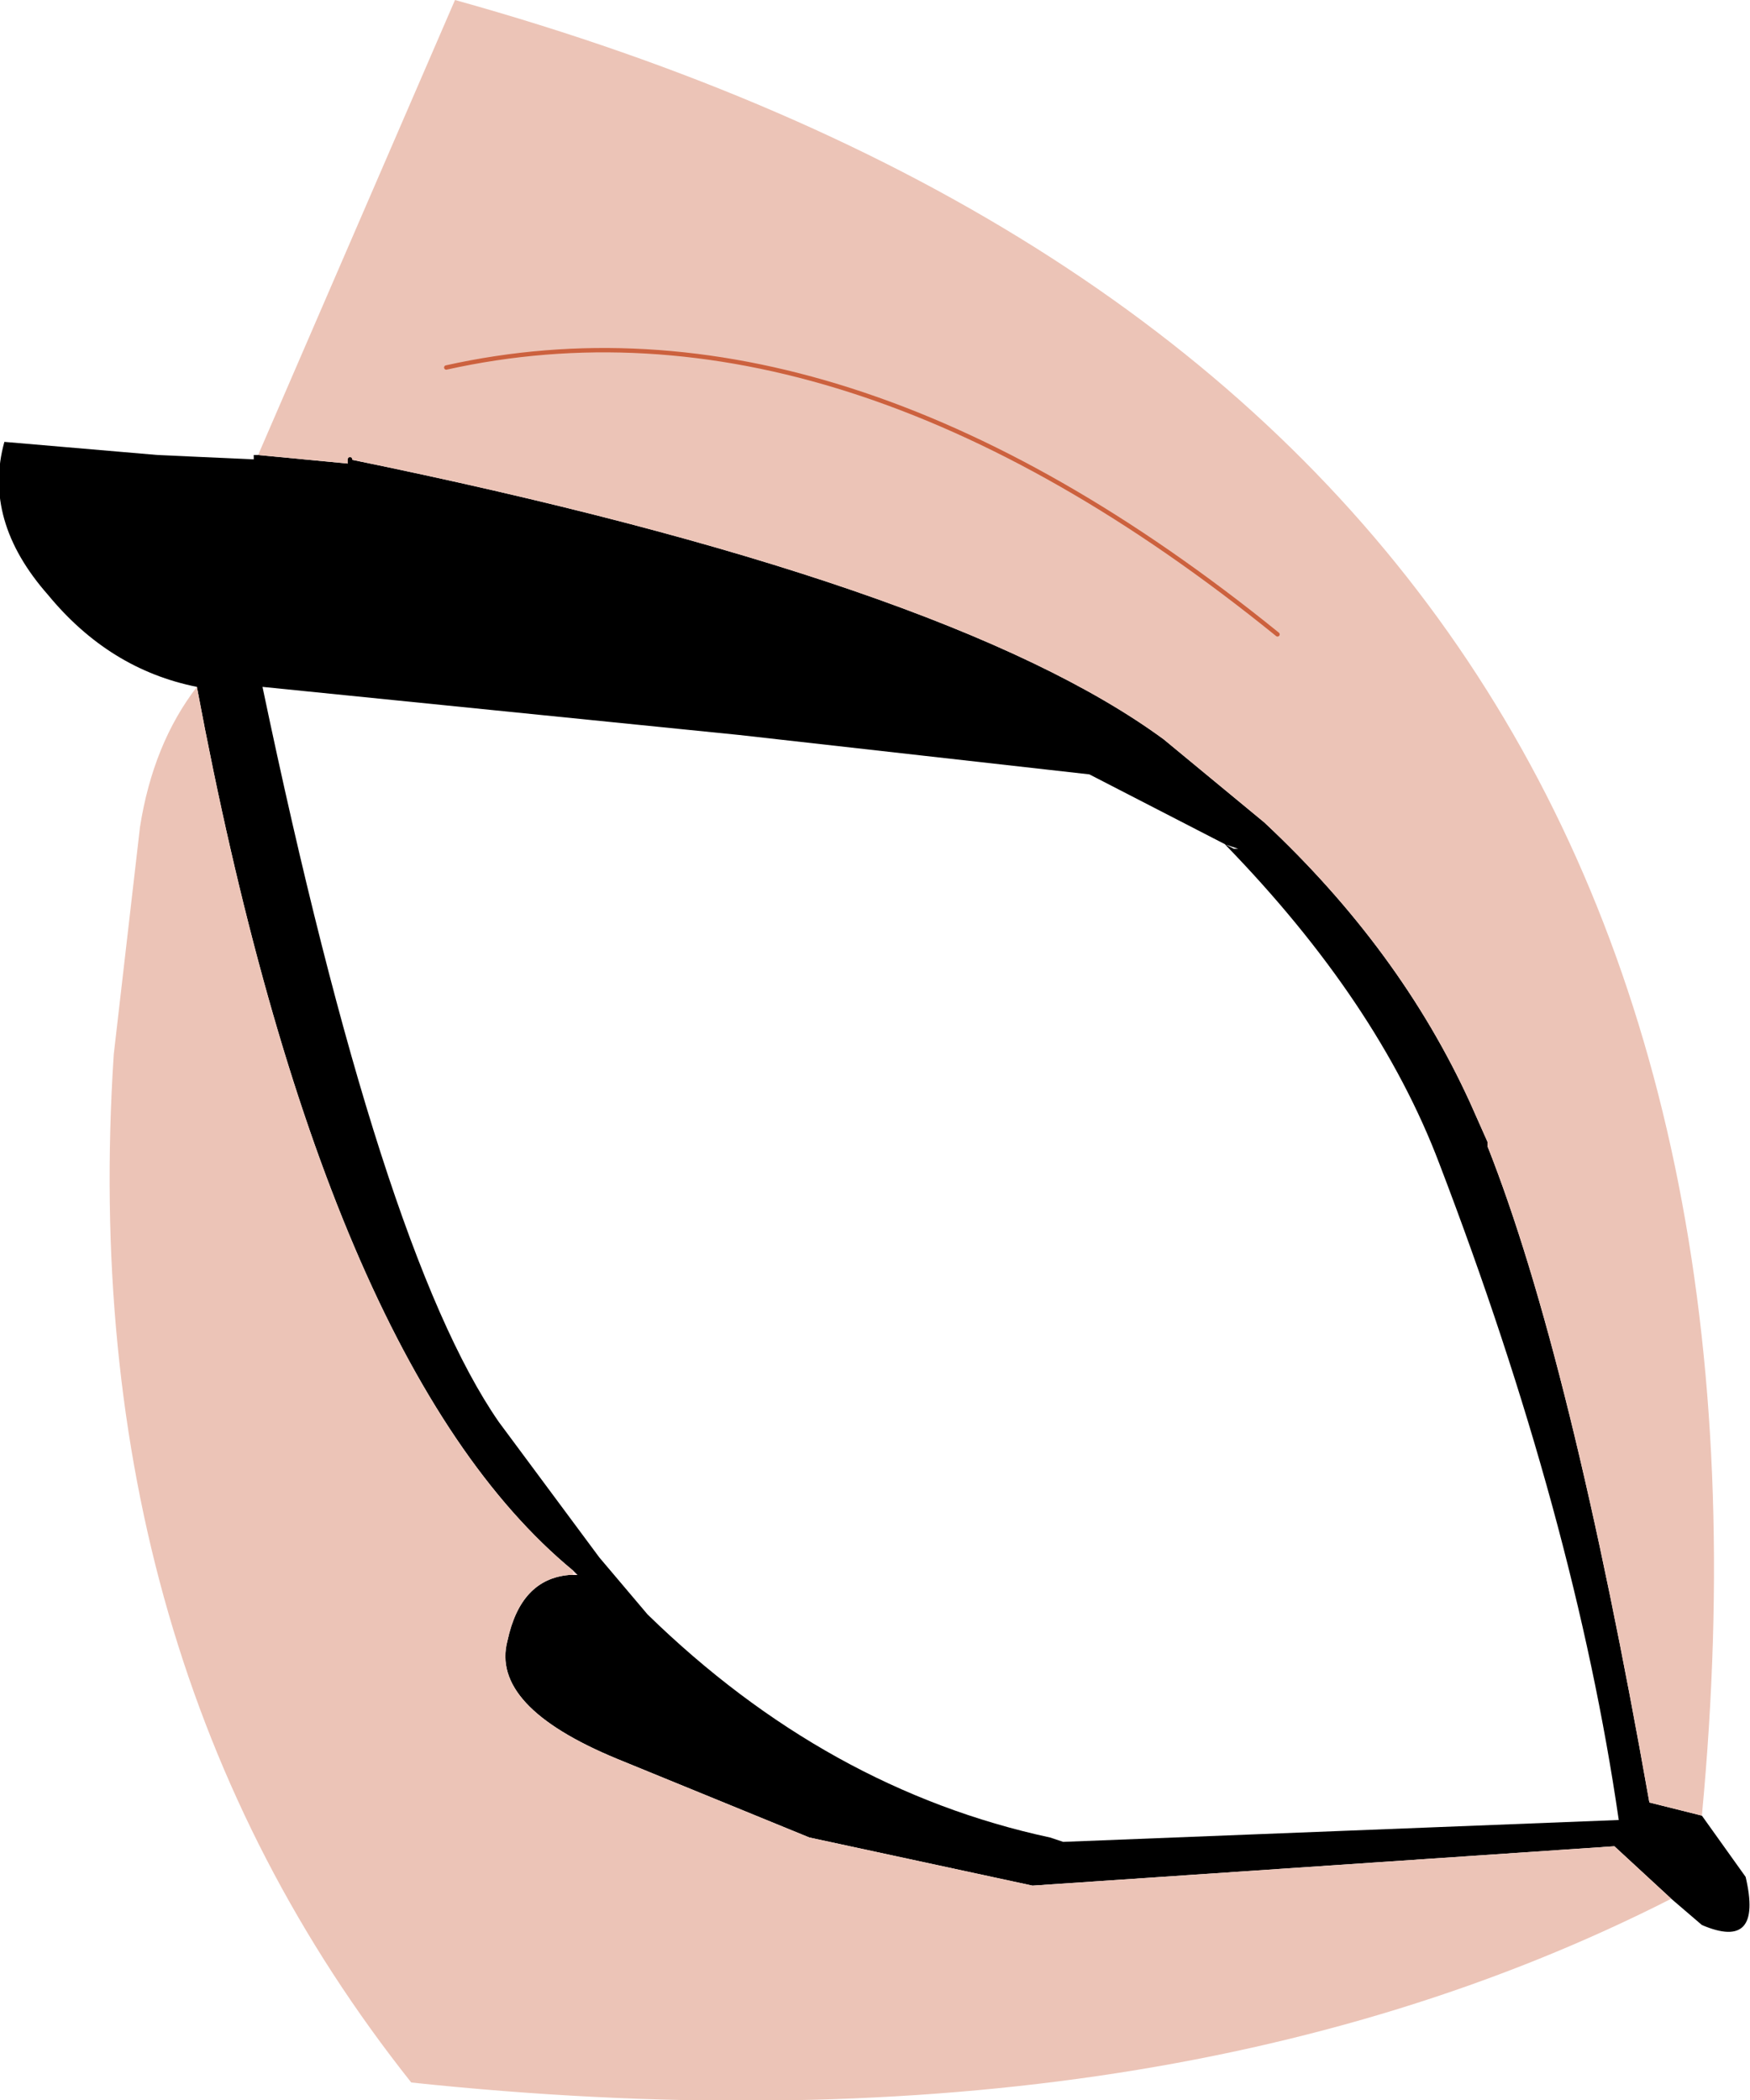
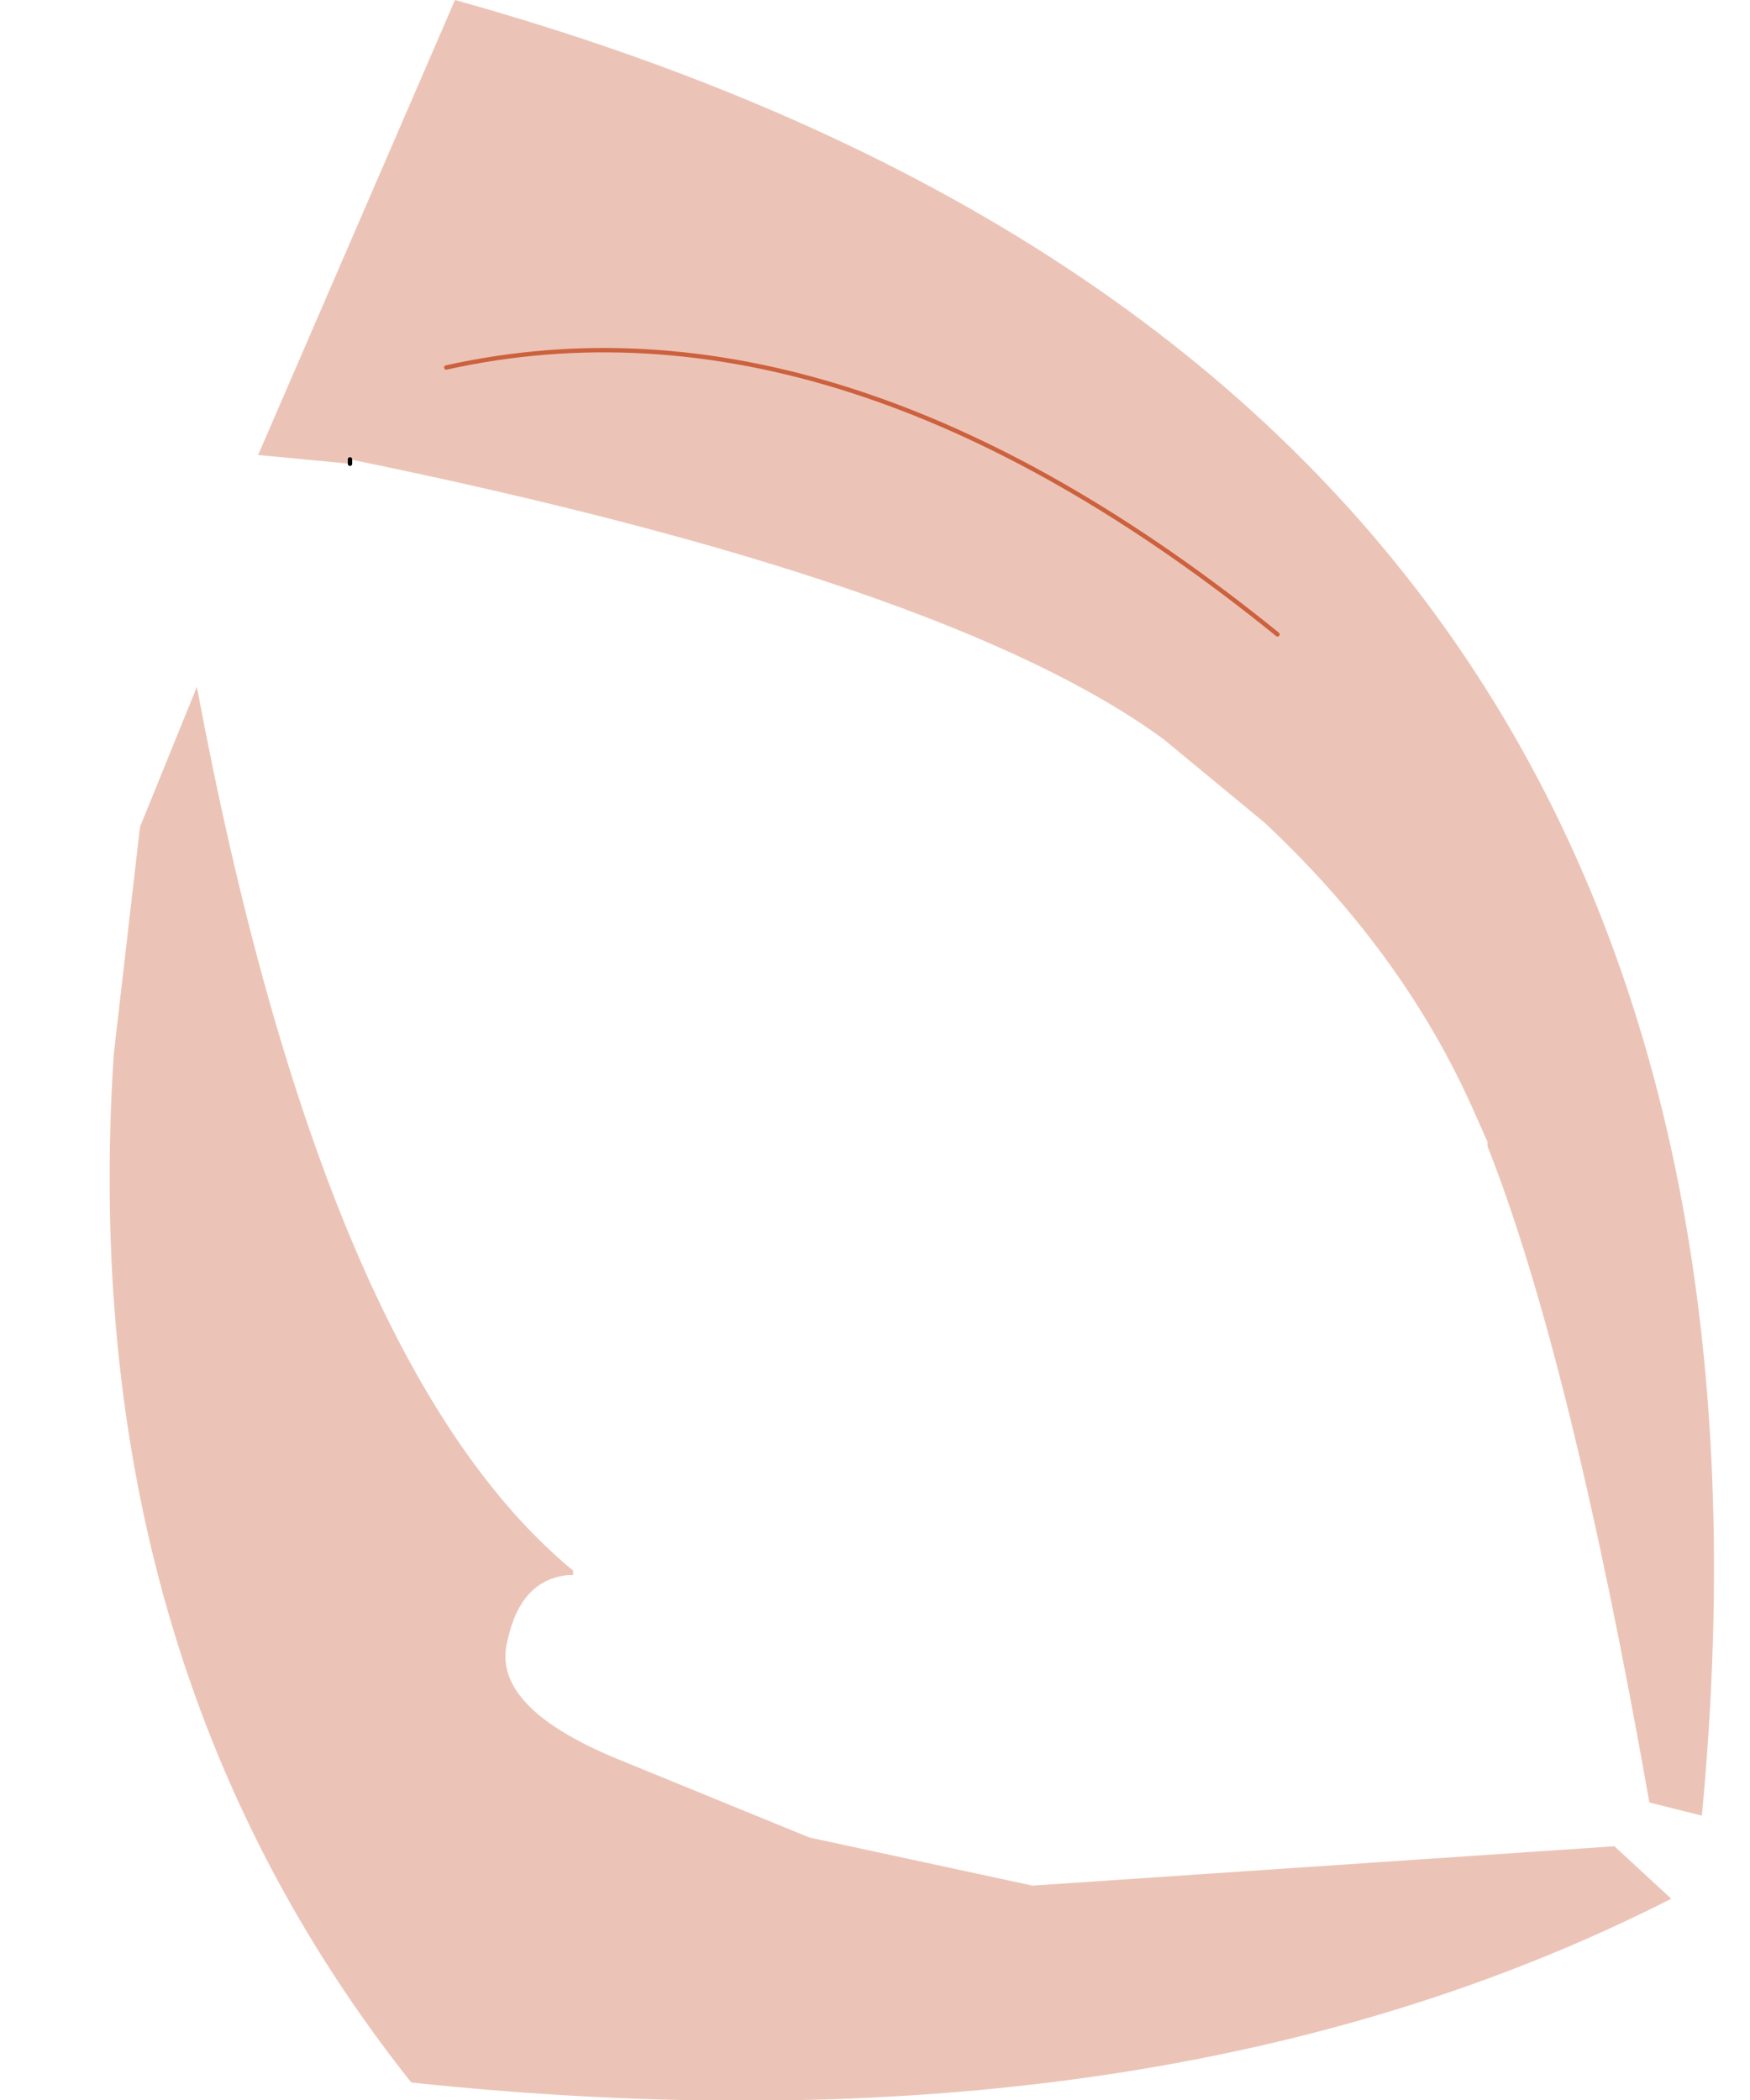
<svg xmlns="http://www.w3.org/2000/svg" height="24.0px" width="20.0px">
  <g transform="matrix(1.0, 0.0, 0.0, 1.0, 10.1, 12.85)">
-     <path d="M-3.55 5.1 L-3.5 5.15 -3.55 5.15 -3.55 5.1" fill="#ffddd9" fill-rule="evenodd" stroke="none" />
-     <path d="M-6.1 -7.6 Q0.75 -6.2 3.2 -4.4 L4.35 -3.45 Q5.9 -2.0 6.7 -0.25 L6.9 0.2 6.9 0.25 Q7.85 2.65 8.75 7.75 L9.35 7.9 9.85 8.6 Q10.05 9.45 9.35 9.15 L9.0 8.85 8.35 8.25 1.7 8.7 -0.85 8.15 -3.05 7.25 Q-4.5 6.65 -4.3 5.9 -4.15 5.2 -3.6 5.15 L-3.55 5.15 -3.5 5.15 -3.55 5.1 Q-6.4 2.75 -7.85 -5.0 -8.85 -5.2 -9.55 -6.05 -10.3 -6.9 -10.05 -7.8 L-8.3 -7.65 -7.2 -7.6 -7.2 -7.65 -7.15 -7.65 -6.1 -7.55 -6.1 -7.6 M4.0 -3.15 L2.35 -4.0 -1.65 -4.45 -7.1 -5.0 Q-5.75 1.45 -4.4 3.4 L-3.25 4.95 -2.7 5.6 Q-0.65 7.6 1.9 8.15 L2.05 8.2 8.4 7.95 Q7.9 4.5 6.35 0.45 5.65 -1.4 3.9 -3.2 L4.05 -3.15 4.0 -3.15" fill="#000000" fill-rule="evenodd" stroke="none" />
-     <path d="M9.35 7.9 L8.75 7.75 Q7.85 2.65 6.9 0.25 L6.9 0.2 6.7 -0.25 Q5.9 -2.0 4.35 -3.45 L3.2 -4.4 Q0.75 -6.2 -6.1 -7.6 L-6.1 -7.55 -7.15 -7.65 -4.9 -12.85 Q10.9 -8.45 9.35 7.9 M-7.85 -5.0 Q-6.4 2.75 -3.55 5.1 L-3.55 5.15 -3.6 5.15 Q-4.15 5.2 -4.3 5.9 -4.5 6.65 -3.05 7.25 L-0.85 8.15 1.7 8.7 8.35 8.25 9.0 8.85 Q3.1 11.85 -5.4 10.95 -9.25 6.1 -8.8 -0.8 L-8.5 -3.4 Q-8.35 -4.35 -7.85 -5.0 M4.5 -5.6 Q-0.5 -9.65 -5.0 -8.65 -0.5 -9.65 4.5 -5.6" fill="#ecc4b7" fill-rule="evenodd" stroke="none" />
+     <path d="M9.35 7.9 L8.75 7.75 Q7.85 2.65 6.9 0.25 L6.9 0.2 6.7 -0.25 Q5.9 -2.0 4.35 -3.45 L3.2 -4.4 Q0.75 -6.2 -6.1 -7.6 L-6.1 -7.55 -7.15 -7.65 -4.9 -12.85 Q10.9 -8.45 9.35 7.9 M-7.85 -5.0 Q-6.4 2.75 -3.55 5.1 L-3.55 5.15 -3.6 5.15 Q-4.15 5.2 -4.3 5.9 -4.5 6.65 -3.05 7.25 L-0.85 8.15 1.7 8.7 8.35 8.25 9.0 8.85 Q3.1 11.85 -5.4 10.95 -9.25 6.1 -8.8 -0.8 L-8.5 -3.4 M4.5 -5.6 Q-0.5 -9.65 -5.0 -8.65 -0.5 -9.65 4.5 -5.6" fill="#ecc4b7" fill-rule="evenodd" stroke="none" />
    <path d="M-6.1 -7.6 L-6.1 -7.55" fill="none" stroke="#000000" stroke-linecap="round" stroke-linejoin="round" stroke-width="0.05" />
    <path d="M-5.0 -8.65 Q-0.5 -9.65 4.5 -5.6" fill="none" stroke="#cc613e" stroke-linecap="round" stroke-linejoin="round" stroke-width="0.05" />
  </g>
</svg>